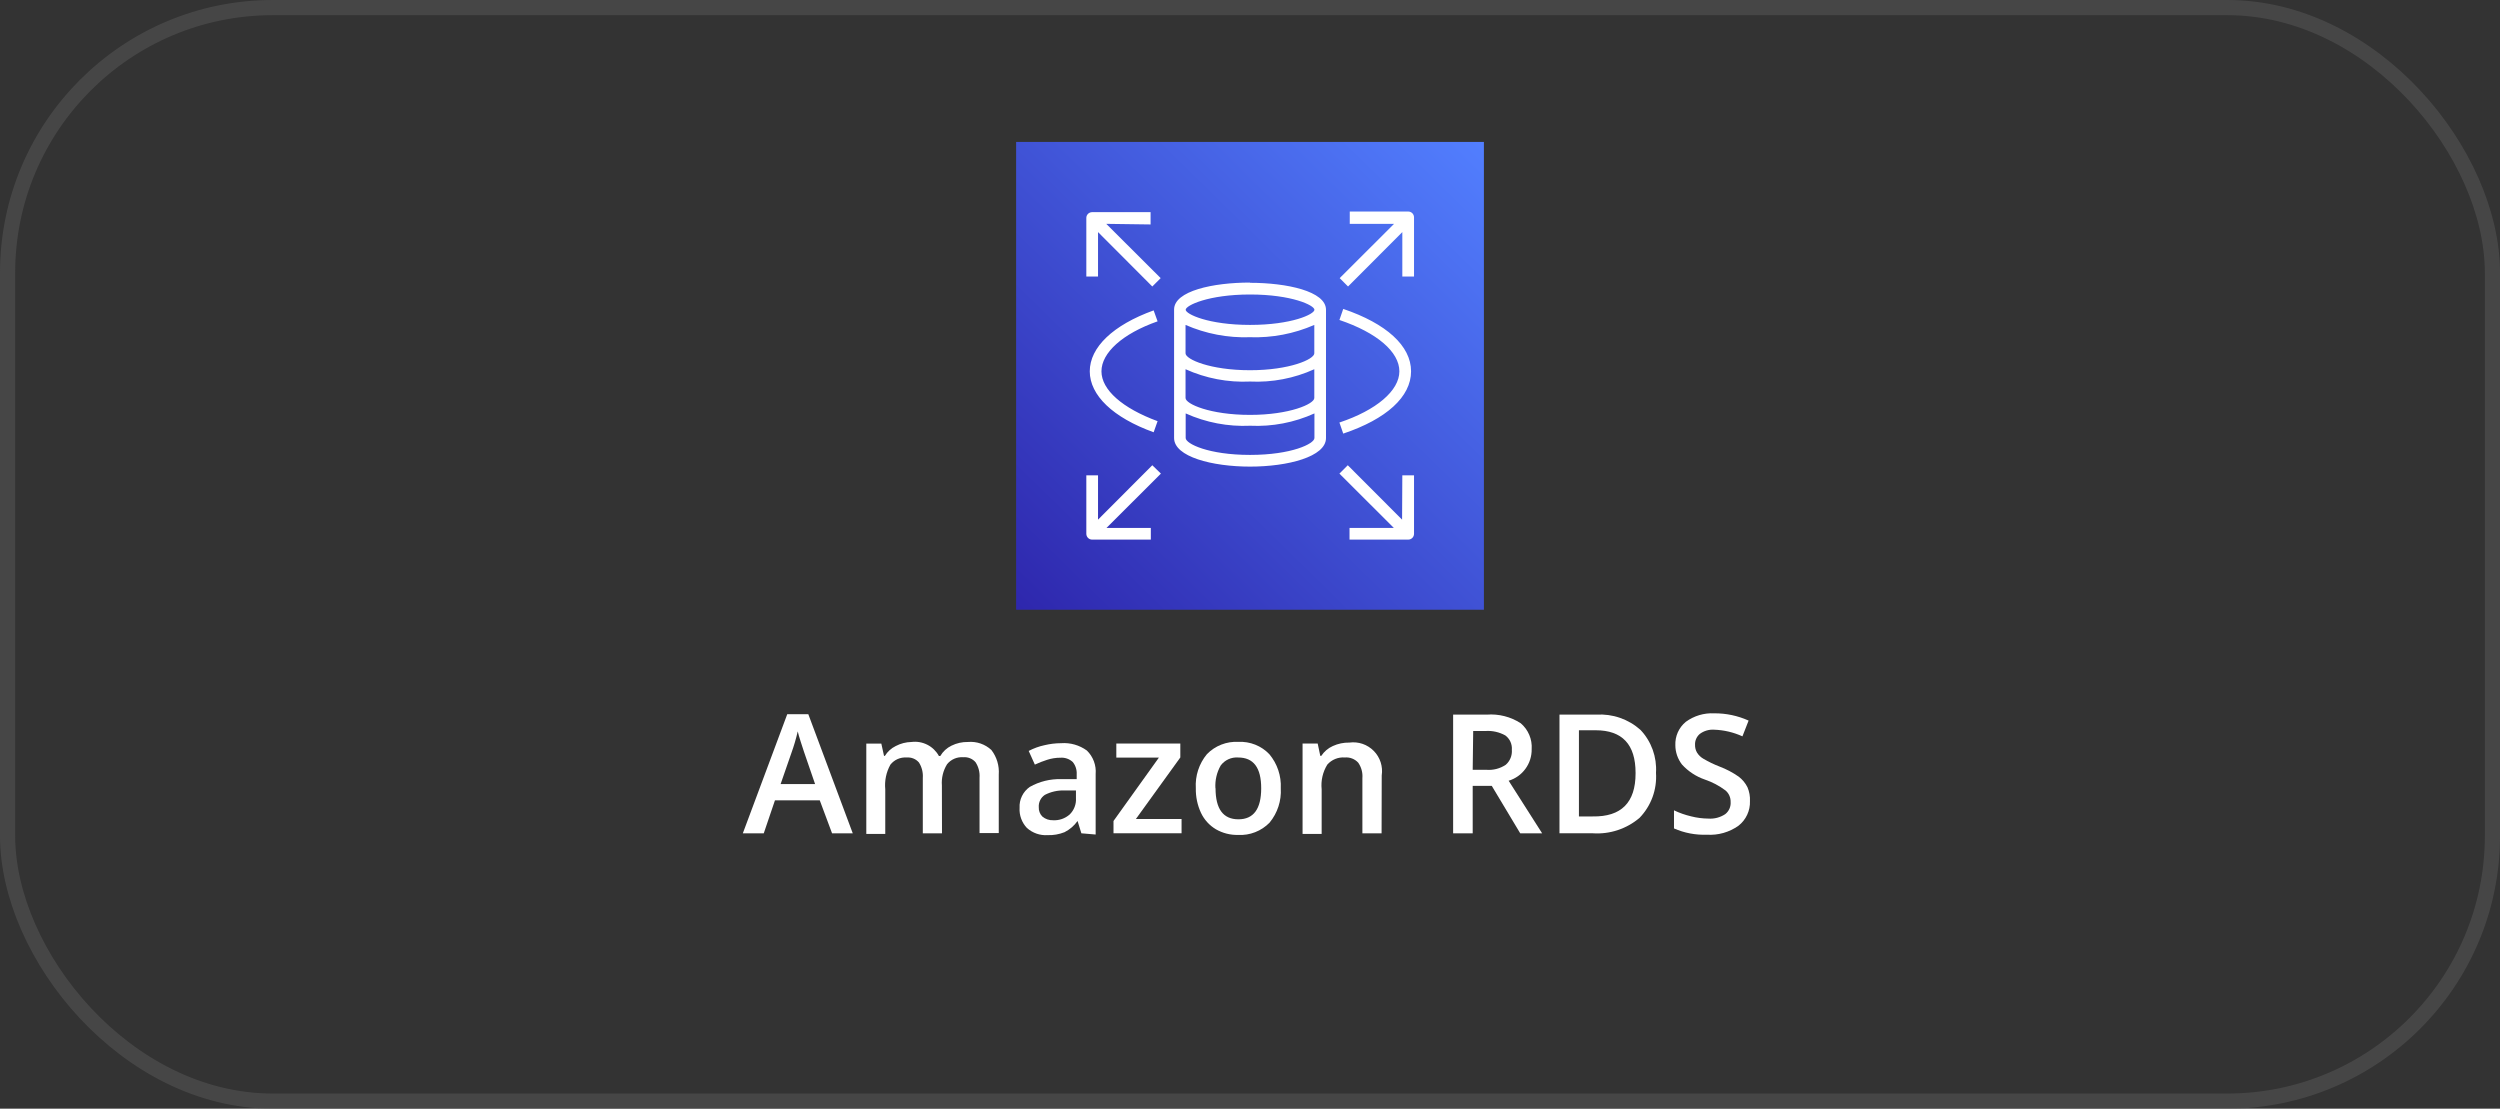
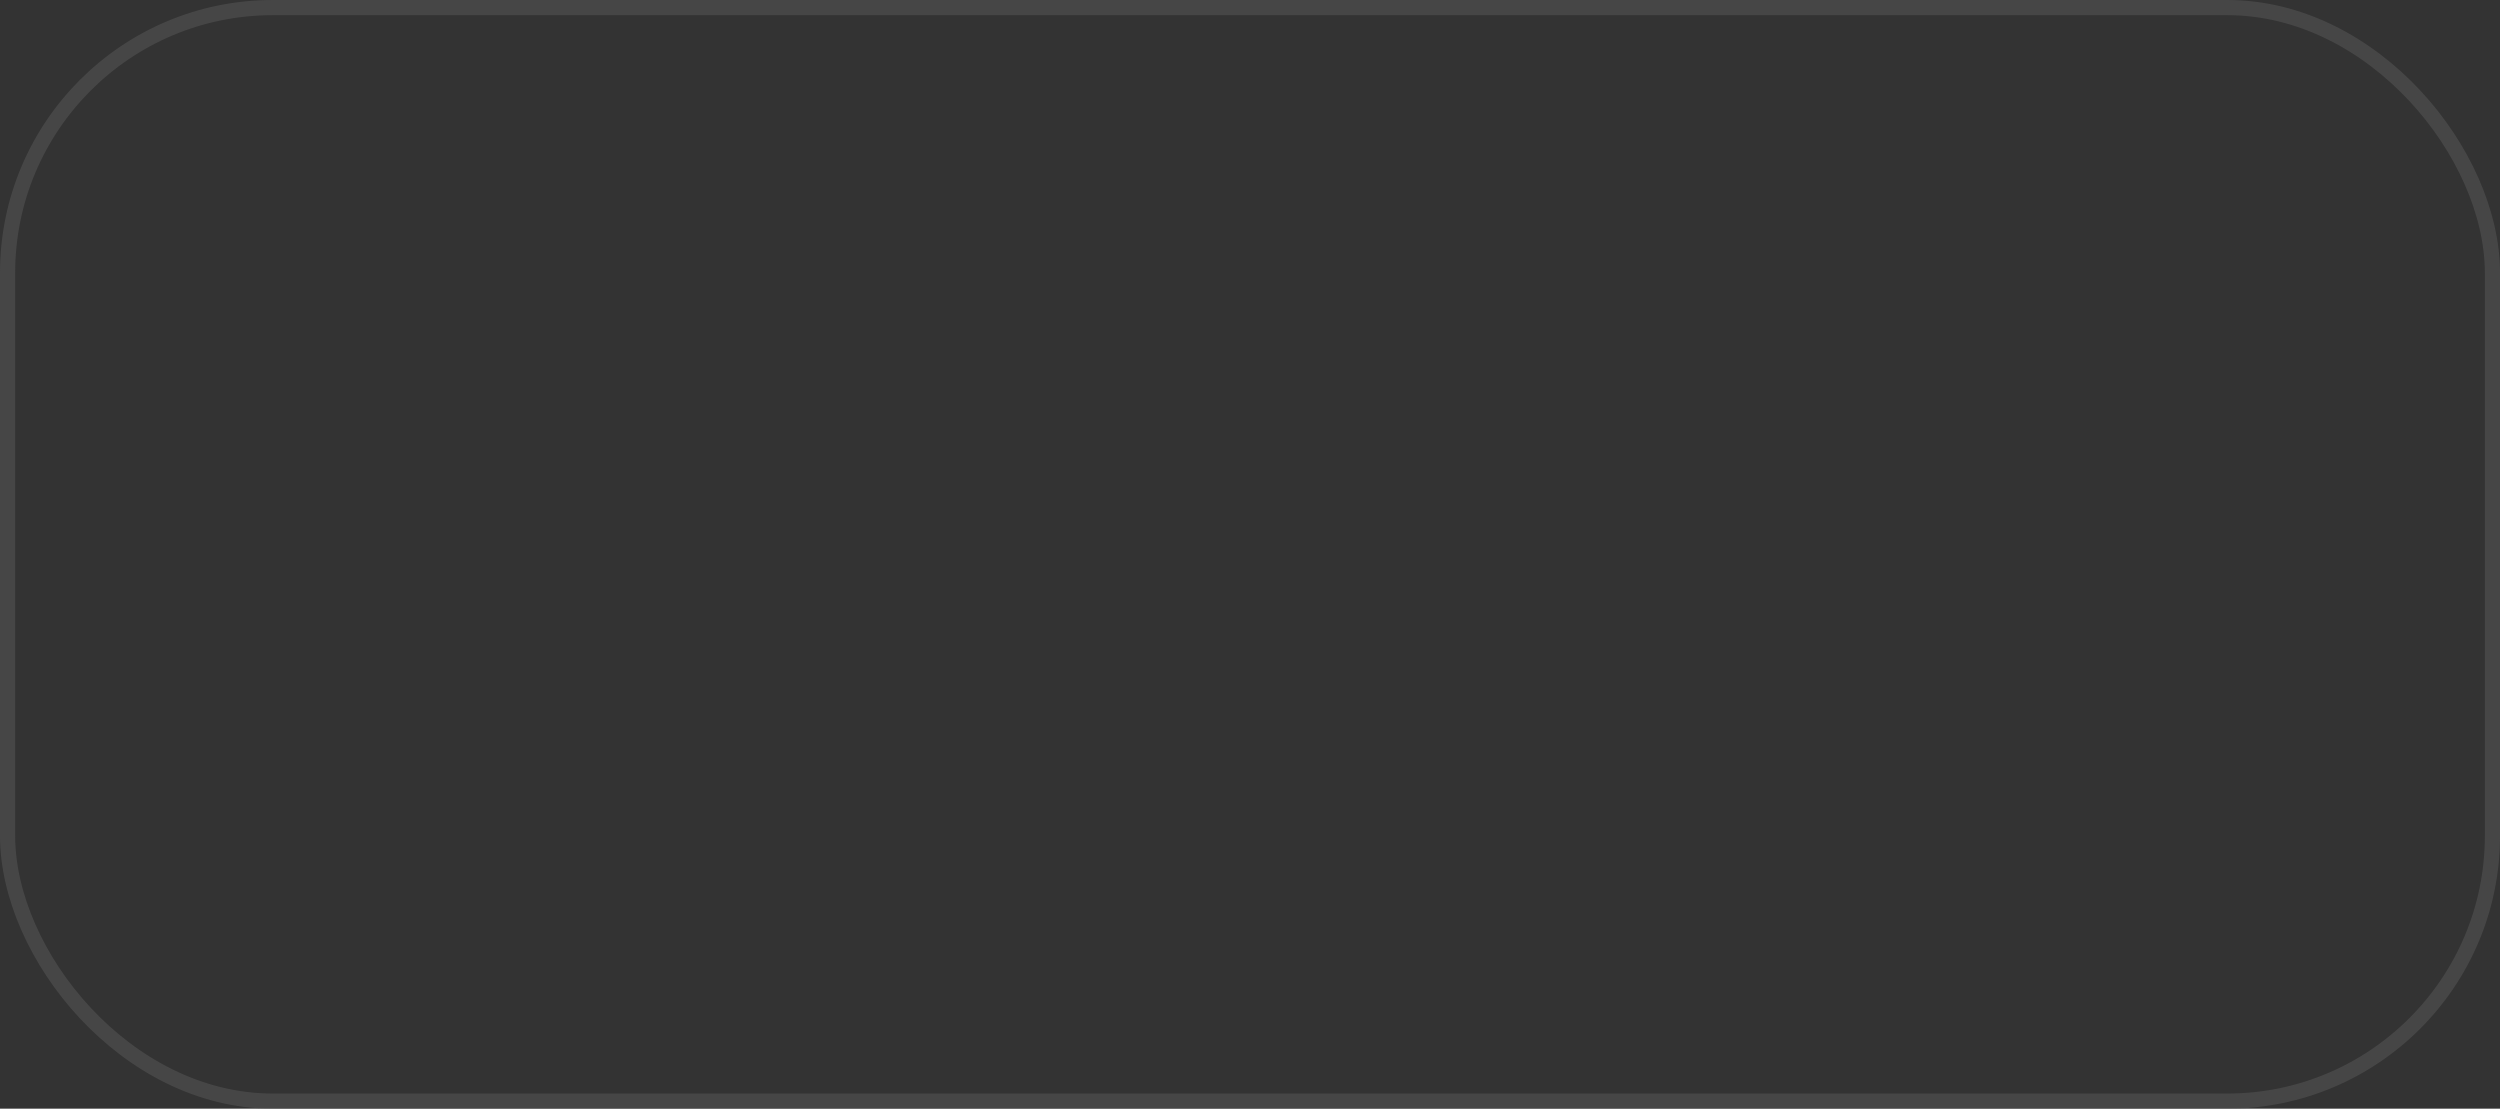
<svg xmlns="http://www.w3.org/2000/svg" width="115" height="51" viewBox="0 0 115 51" fill="none">
  <rect x="0" y="0" width="115" height="51" fill="#333333" stroke="none" />
  <rect x="0.349" y="0.349" width="114.303" height="50.303" rx="12.201" stroke="#5B5B5B" stroke-opacity="0.5" stroke-width="0.697" />
  <g clip-path="url(#clip0_17579_3303)">
    <path d="M68.26 6.529H46.742V28.047H68.26V6.529Z" fill="url(#paint0_linear_17579_3303)" />
    <path fill-rule="evenodd" clip-rule="evenodd" d="M50.888 10.297L53.391 12.794L53.006 13.179L50.509 10.676V12.72H49.971V10.031C49.97 9.995 49.976 9.96 49.989 9.927C50.002 9.894 50.022 9.864 50.047 9.839C50.072 9.813 50.101 9.793 50.134 9.78C50.166 9.766 50.202 9.759 50.237 9.759H52.927V10.325L50.888 10.297ZM65.045 10.031V12.72H64.507V10.676L62.01 13.179L61.625 12.794L64.127 10.297H62.089V9.73H64.779C64.814 9.73 64.849 9.738 64.882 9.751C64.915 9.765 64.944 9.785 64.969 9.81C64.994 9.836 65.013 9.866 65.026 9.899C65.039 9.932 65.046 9.967 65.045 10.002V10.031ZM64.507 21.866H65.045V24.555C65.045 24.626 65.017 24.694 64.967 24.744C64.917 24.794 64.849 24.822 64.779 24.822H62.078V24.284H64.116L61.613 21.786L61.998 21.401L64.496 23.904L64.507 21.866ZM64.371 17.081C64.371 16.186 63.34 15.303 61.613 14.719L61.789 14.21C63.771 14.883 64.909 15.909 64.909 17.081C64.909 18.253 63.776 19.278 61.789 19.946L61.613 19.436C63.312 18.87 64.371 17.97 64.371 17.081ZM50.667 17.081C50.667 17.936 51.636 18.779 53.249 19.374L53.068 19.884C51.2 19.21 50.129 18.185 50.129 17.081C50.129 15.976 51.2 14.951 53.068 14.278L53.249 14.782C51.636 15.348 50.667 16.226 50.667 17.081ZM53.402 21.786L50.899 24.284H52.938V24.822H50.237C50.166 24.822 50.099 24.794 50.049 24.744C49.999 24.694 49.971 24.626 49.971 24.555V21.866H50.509V23.904L53.006 21.401L53.402 21.786ZM57.502 14.946C55.583 14.946 54.541 14.447 54.541 14.249C54.541 14.051 55.583 13.547 57.502 13.547C59.422 13.547 60.464 14.045 60.464 14.249C60.464 14.453 59.422 14.946 57.502 14.946ZM57.502 17.03C55.662 17.03 54.535 16.526 54.535 16.254V14.946C55.467 15.354 56.479 15.547 57.496 15.512C58.514 15.547 59.526 15.354 60.458 14.946V16.254C60.458 16.526 59.325 17.03 57.502 17.03ZM57.502 19.085C55.662 19.085 54.535 18.581 54.535 18.309V16.984C55.465 17.404 56.482 17.599 57.502 17.551C58.518 17.599 59.532 17.405 60.458 16.984V18.309C60.458 18.581 59.325 19.085 57.502 19.085ZM57.502 20.926C55.588 20.926 54.541 20.41 54.541 20.15V19.017C55.471 19.437 56.488 19.631 57.508 19.584C58.524 19.632 59.537 19.438 60.464 19.017V20.15C60.464 20.41 59.416 20.926 57.502 20.926ZM57.502 12.998C55.803 12.998 54.008 13.383 54.008 14.238V20.15C54.008 21.011 55.764 21.464 57.502 21.464C59.241 21.464 60.996 21.011 60.996 20.15V14.249C60.996 13.394 59.184 13.009 57.502 13.009V12.998Z" fill="white" />
    <path d="M38.275 38.333L37.709 36.815H35.648L35.133 38.333H34.17L36.214 32.852H37.182L39.227 38.333H38.275ZM37.494 36.068L36.984 34.584C36.95 34.488 36.899 34.33 36.831 34.114C36.763 33.899 36.718 33.746 36.696 33.644C36.618 33.984 36.52 34.319 36.401 34.647L35.908 36.068H37.494Z" fill="white" />
    <path d="M43.332 38.333H42.449V35.785C42.467 35.536 42.406 35.288 42.273 35.077C42.204 34.996 42.117 34.932 42.018 34.892C41.92 34.852 41.813 34.836 41.707 34.845C41.565 34.834 41.423 34.859 41.292 34.916C41.162 34.973 41.048 35.062 40.959 35.173C40.767 35.518 40.684 35.913 40.722 36.306V38.361H39.85V34.205H40.541L40.665 34.771H40.705C40.824 34.576 40.997 34.419 41.203 34.318C41.427 34.2 41.675 34.136 41.928 34.131C42.179 34.099 42.434 34.144 42.659 34.259C42.884 34.374 43.069 34.554 43.191 34.777H43.253C43.373 34.57 43.553 34.405 43.768 34.301C44.004 34.184 44.264 34.126 44.527 34.131C44.722 34.114 44.919 34.138 45.104 34.201C45.289 34.265 45.459 34.366 45.603 34.499C45.852 34.822 45.973 35.225 45.943 35.632V38.322H45.059V35.773C45.077 35.524 45.013 35.276 44.878 35.066C44.809 34.984 44.722 34.921 44.623 34.881C44.525 34.84 44.418 34.824 44.312 34.833C44.17 34.822 44.028 34.845 43.898 34.901C43.767 34.958 43.653 35.045 43.564 35.156C43.384 35.448 43.301 35.788 43.327 36.13L43.332 38.333Z" fill="white" />
-     <path d="M49.743 38.332L49.568 37.765C49.413 37.984 49.207 38.16 48.968 38.281C48.721 38.379 48.457 38.426 48.192 38.416C48.019 38.428 47.846 38.404 47.683 38.348C47.52 38.291 47.369 38.203 47.24 38.088C47.123 37.965 47.032 37.819 46.974 37.659C46.915 37.499 46.89 37.329 46.901 37.159C46.89 36.972 46.928 36.785 47.011 36.617C47.093 36.448 47.217 36.304 47.371 36.197C47.812 35.948 48.314 35.825 48.82 35.84H49.528V35.619C49.54 35.414 49.476 35.213 49.347 35.053C49.271 34.983 49.182 34.929 49.084 34.895C48.987 34.861 48.884 34.847 48.781 34.855C48.573 34.854 48.367 34.887 48.169 34.951C47.976 35.013 47.787 35.086 47.603 35.172L47.32 34.543C47.552 34.421 47.799 34.331 48.056 34.277C48.303 34.218 48.555 34.188 48.809 34.187C49.233 34.155 49.655 34.276 49.998 34.526C50.141 34.666 50.25 34.835 50.32 35.022C50.389 35.209 50.417 35.409 50.4 35.608V38.388L49.743 38.332ZM48.441 37.731C48.721 37.747 48.996 37.651 49.206 37.465C49.304 37.369 49.382 37.252 49.431 37.123C49.481 36.994 49.503 36.856 49.494 36.718V36.361H48.962C48.649 36.351 48.34 36.421 48.062 36.565C47.97 36.626 47.895 36.711 47.847 36.811C47.798 36.91 47.776 37.021 47.784 37.131C47.78 37.21 47.792 37.29 47.821 37.364C47.849 37.438 47.892 37.505 47.948 37.561C48.086 37.678 48.261 37.738 48.441 37.731Z" fill="white" />
    <path d="M54.352 38.331H51.221V37.765L53.31 34.849H51.351V34.203H54.295V34.843L52.251 37.674H54.352V38.331Z" fill="white" />
-     <path d="M58.916 36.261C58.95 36.834 58.766 37.398 58.401 37.841C58.214 38.033 57.987 38.184 57.737 38.281C57.487 38.379 57.219 38.422 56.951 38.407C56.594 38.415 56.241 38.325 55.932 38.147C55.633 37.969 55.395 37.707 55.246 37.393C55.081 37.039 55 36.651 55.008 36.261C54.972 35.692 55.154 35.131 55.518 34.692C55.705 34.499 55.931 34.349 56.181 34.252C56.432 34.154 56.7 34.111 56.968 34.126C57.231 34.113 57.495 34.157 57.74 34.254C57.985 34.352 58.207 34.501 58.389 34.692C58.756 35.13 58.944 35.69 58.916 36.261ZM55.915 36.261C55.915 37.212 56.266 37.688 56.968 37.688C57.664 37.688 58.015 37.212 58.015 36.261C58.015 35.309 57.659 34.845 56.956 34.845C56.802 34.833 56.648 34.861 56.507 34.925C56.366 34.989 56.244 35.089 56.152 35.213C55.971 35.531 55.886 35.895 55.909 36.261H55.915Z" fill="white" />
    <path d="M63.553 38.332H62.67V35.795C62.691 35.542 62.623 35.29 62.477 35.082C62.4 34.998 62.305 34.933 62.199 34.892C62.093 34.851 61.979 34.834 61.866 34.844C61.715 34.832 61.563 34.855 61.422 34.912C61.282 34.969 61.156 35.058 61.056 35.172C60.847 35.511 60.755 35.909 60.796 36.305V38.36H59.918V34.204H60.614L60.733 34.77H60.779C60.909 34.571 61.094 34.414 61.311 34.317C61.549 34.208 61.808 34.154 62.07 34.159C62.274 34.131 62.482 34.151 62.677 34.217C62.872 34.284 63.048 34.395 63.193 34.542C63.338 34.688 63.446 34.867 63.51 35.063C63.573 35.259 63.59 35.467 63.559 35.671L63.553 38.332Z" fill="white" />
    <path d="M67.744 36.151V38.332H66.844V32.873H68.39C68.94 32.83 69.489 32.969 69.953 33.269C70.125 33.415 70.26 33.599 70.347 33.806C70.435 34.014 70.472 34.239 70.457 34.464C70.462 34.788 70.361 35.105 70.17 35.366C69.979 35.628 69.708 35.82 69.398 35.914L70.938 38.332H69.93L68.622 36.151H67.744ZM67.744 35.41H68.361C68.681 35.439 69.001 35.357 69.267 35.178C69.364 35.093 69.439 34.986 69.487 34.868C69.535 34.749 69.555 34.62 69.545 34.492C69.555 34.365 69.533 34.238 69.481 34.122C69.428 34.006 69.347 33.906 69.245 33.83C68.967 33.675 68.65 33.605 68.333 33.626H67.767L67.744 35.41Z" fill="white" />
-     <path d="M76.176 35.551C76.201 35.929 76.147 36.308 76.018 36.664C75.888 37.02 75.685 37.345 75.423 37.618C74.825 38.129 74.05 38.385 73.265 38.331H71.736V32.873H73.435C73.803 32.85 74.171 32.9 74.519 33.021C74.867 33.141 75.188 33.33 75.462 33.575C75.711 33.837 75.902 34.149 76.025 34.489C76.147 34.829 76.199 35.19 76.176 35.551ZM75.236 35.551C75.236 34.245 74.624 33.592 73.401 33.592H72.631V37.556H73.265C74.579 37.578 75.236 36.916 75.236 35.579V35.551Z" fill="white" />
-     <path d="M80.498 36.851C80.506 37.068 80.462 37.283 80.37 37.48C80.279 37.677 80.142 37.849 79.971 37.983C79.548 38.284 79.034 38.43 78.516 38.397C77.996 38.416 77.48 38.318 77.004 38.108V37.275C77.257 37.397 77.523 37.489 77.797 37.553C78.052 37.618 78.314 37.652 78.578 37.655C78.854 37.676 79.129 37.604 79.36 37.451C79.445 37.385 79.512 37.298 79.556 37.199C79.599 37.1 79.617 36.992 79.609 36.885C79.611 36.786 79.591 36.688 79.551 36.598C79.511 36.508 79.451 36.428 79.377 36.364C79.088 36.146 78.767 35.976 78.425 35.86C78.022 35.722 77.659 35.484 77.372 35.169C77.175 34.914 77.067 34.602 77.066 34.28C77.058 34.075 77.097 33.872 77.18 33.685C77.264 33.498 77.389 33.334 77.547 33.204C77.924 32.928 78.384 32.79 78.85 32.813C79.396 32.808 79.937 32.922 80.436 33.147L80.152 33.872C79.743 33.685 79.3 33.581 78.85 33.566C78.615 33.55 78.382 33.619 78.193 33.759C78.121 33.819 78.063 33.896 78.025 33.982C77.986 34.069 77.968 34.163 77.972 34.257C77.968 34.384 77.999 34.51 78.063 34.62C78.136 34.737 78.237 34.834 78.357 34.903C78.593 35.041 78.839 35.161 79.093 35.259C79.406 35.377 79.703 35.533 79.977 35.724C80.15 35.854 80.289 36.023 80.385 36.216C80.47 36.416 80.509 36.633 80.498 36.851Z" fill="white" />
  </g>
  <defs>
    <linearGradient id="paint0_linear_17579_3303" x1="46.918" y1="28.047" x2="68.209" y2="6.303" gradientUnits="userSpaceOnUse">
      <stop stop-color="#2E27AD" />
      <stop offset="1" stop-color="#527FFF" />
    </linearGradient>
    <clipPath id="clip0_17579_3303">
-       <rect width="47" height="37.94" fill="white" transform="translate(34 6.529)" />
-     </clipPath>
+       </clipPath>
  </defs>
</svg>